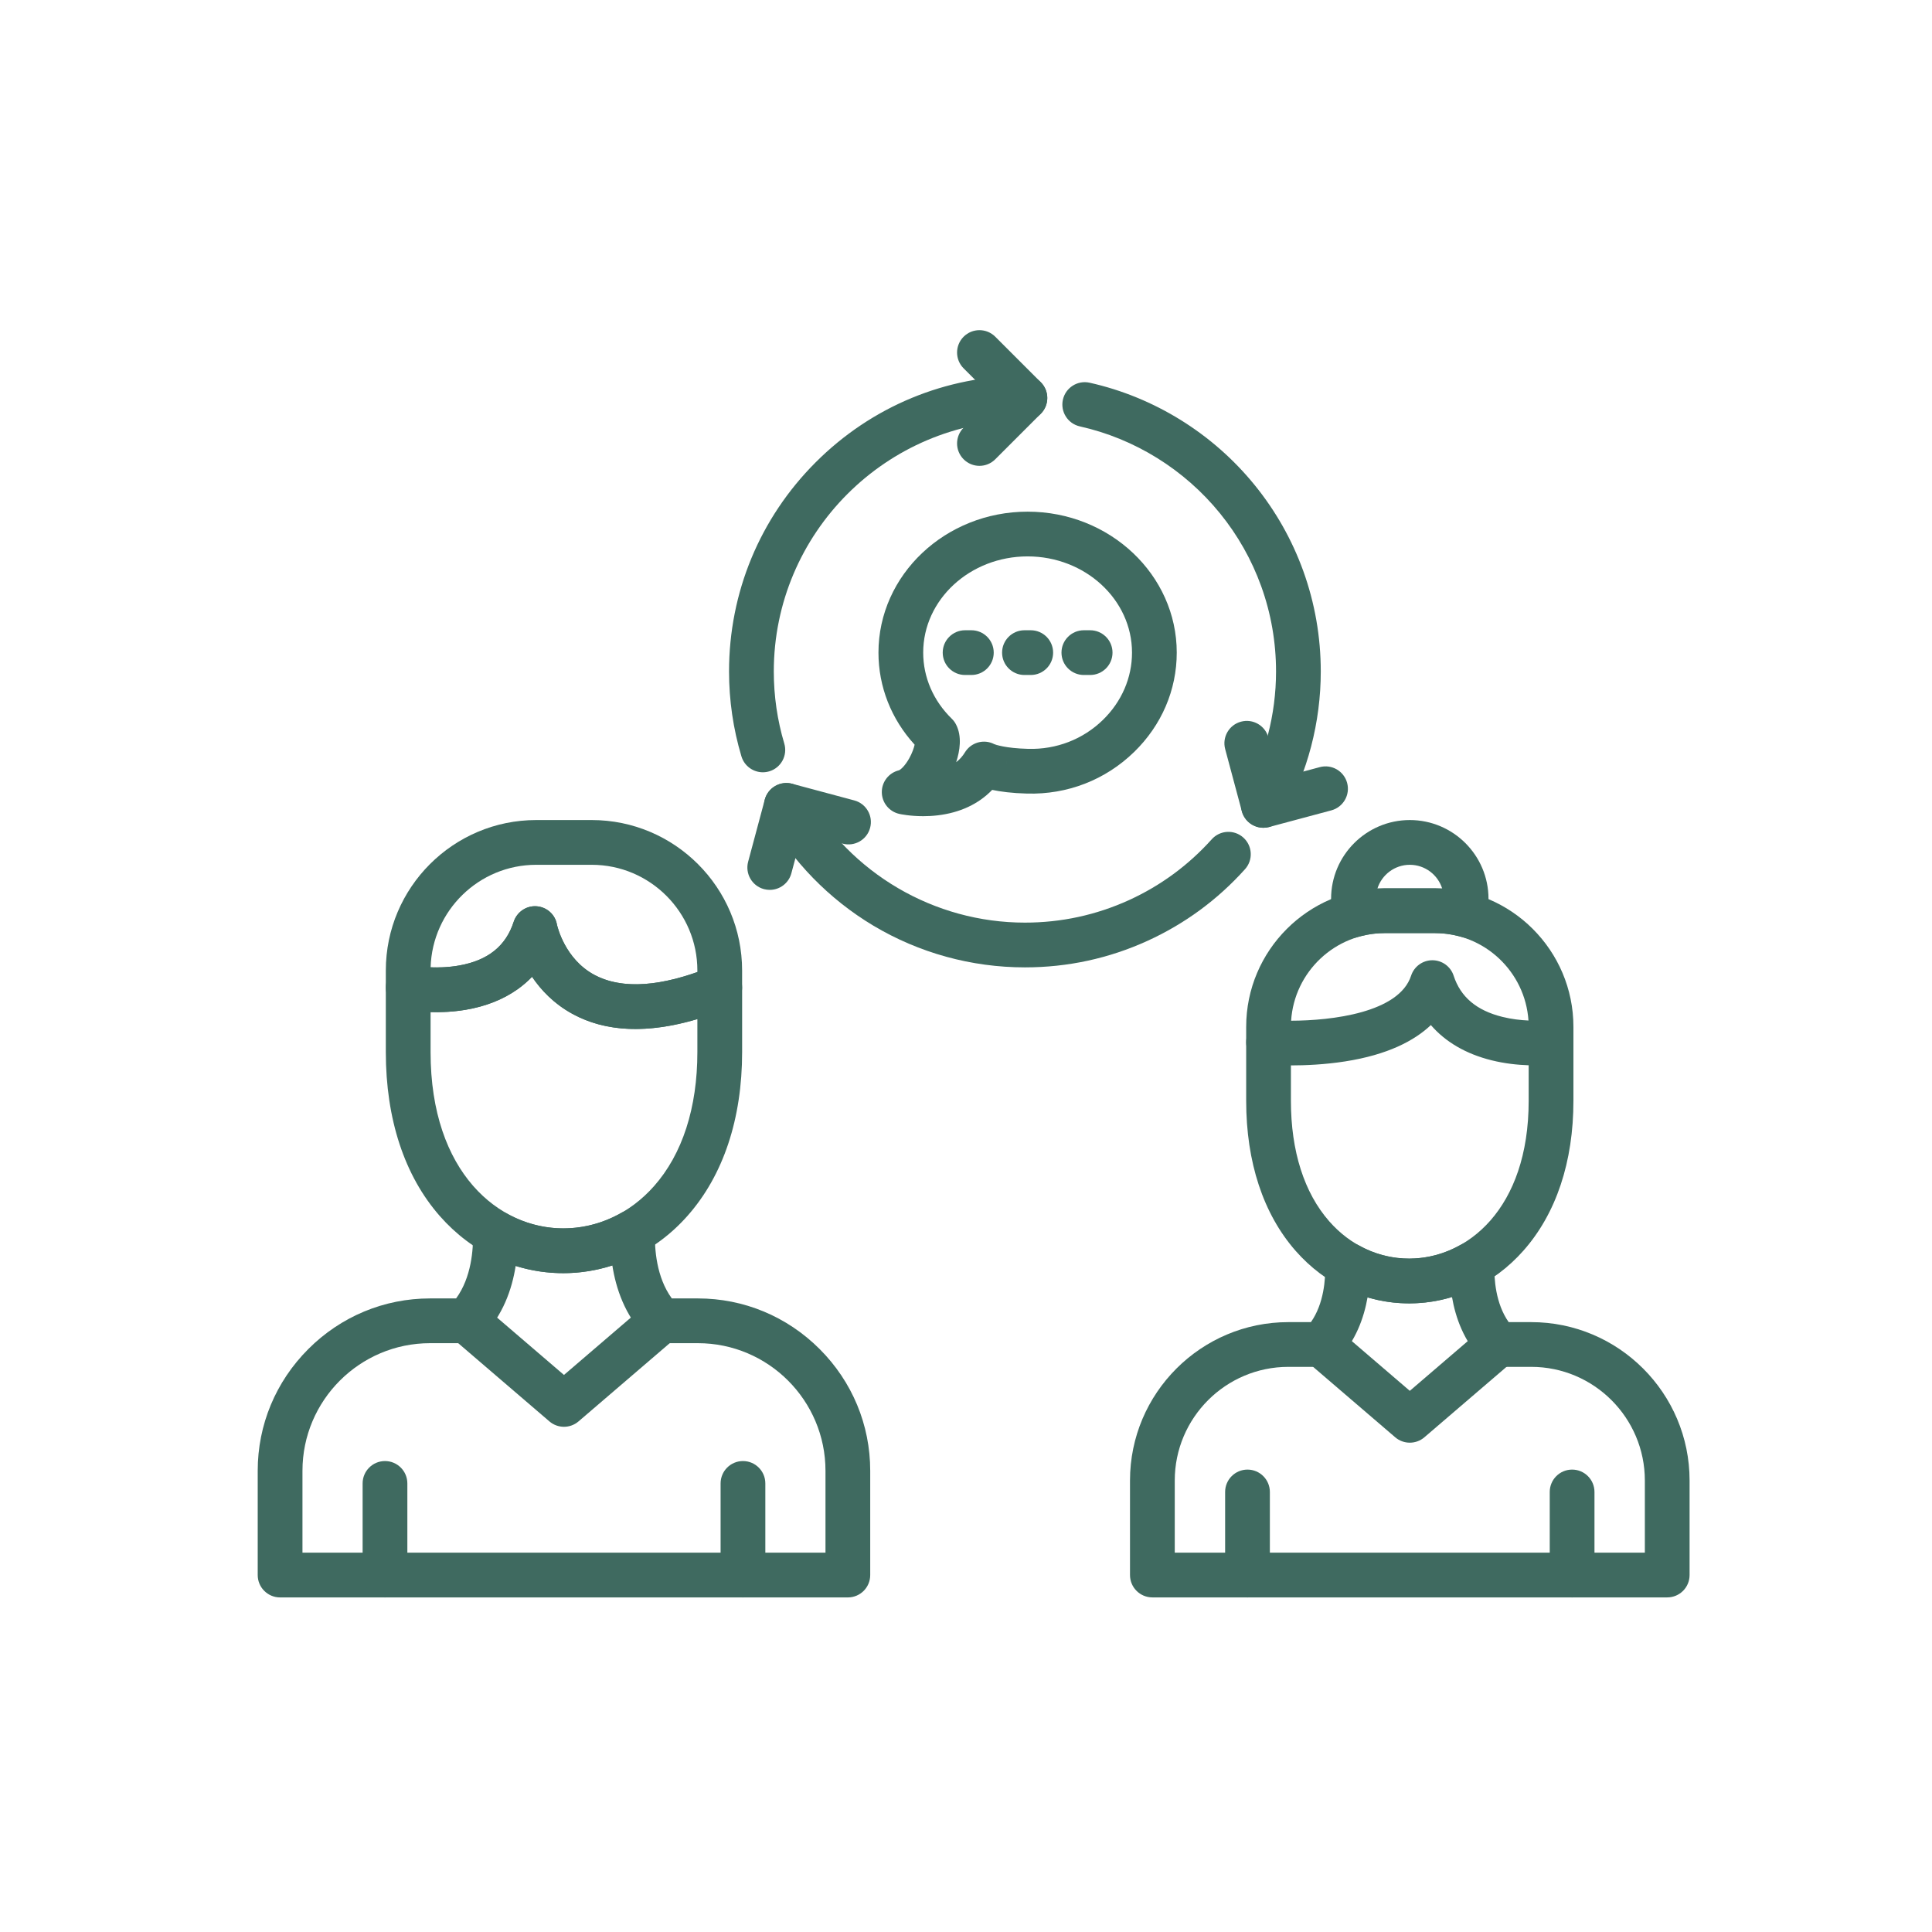
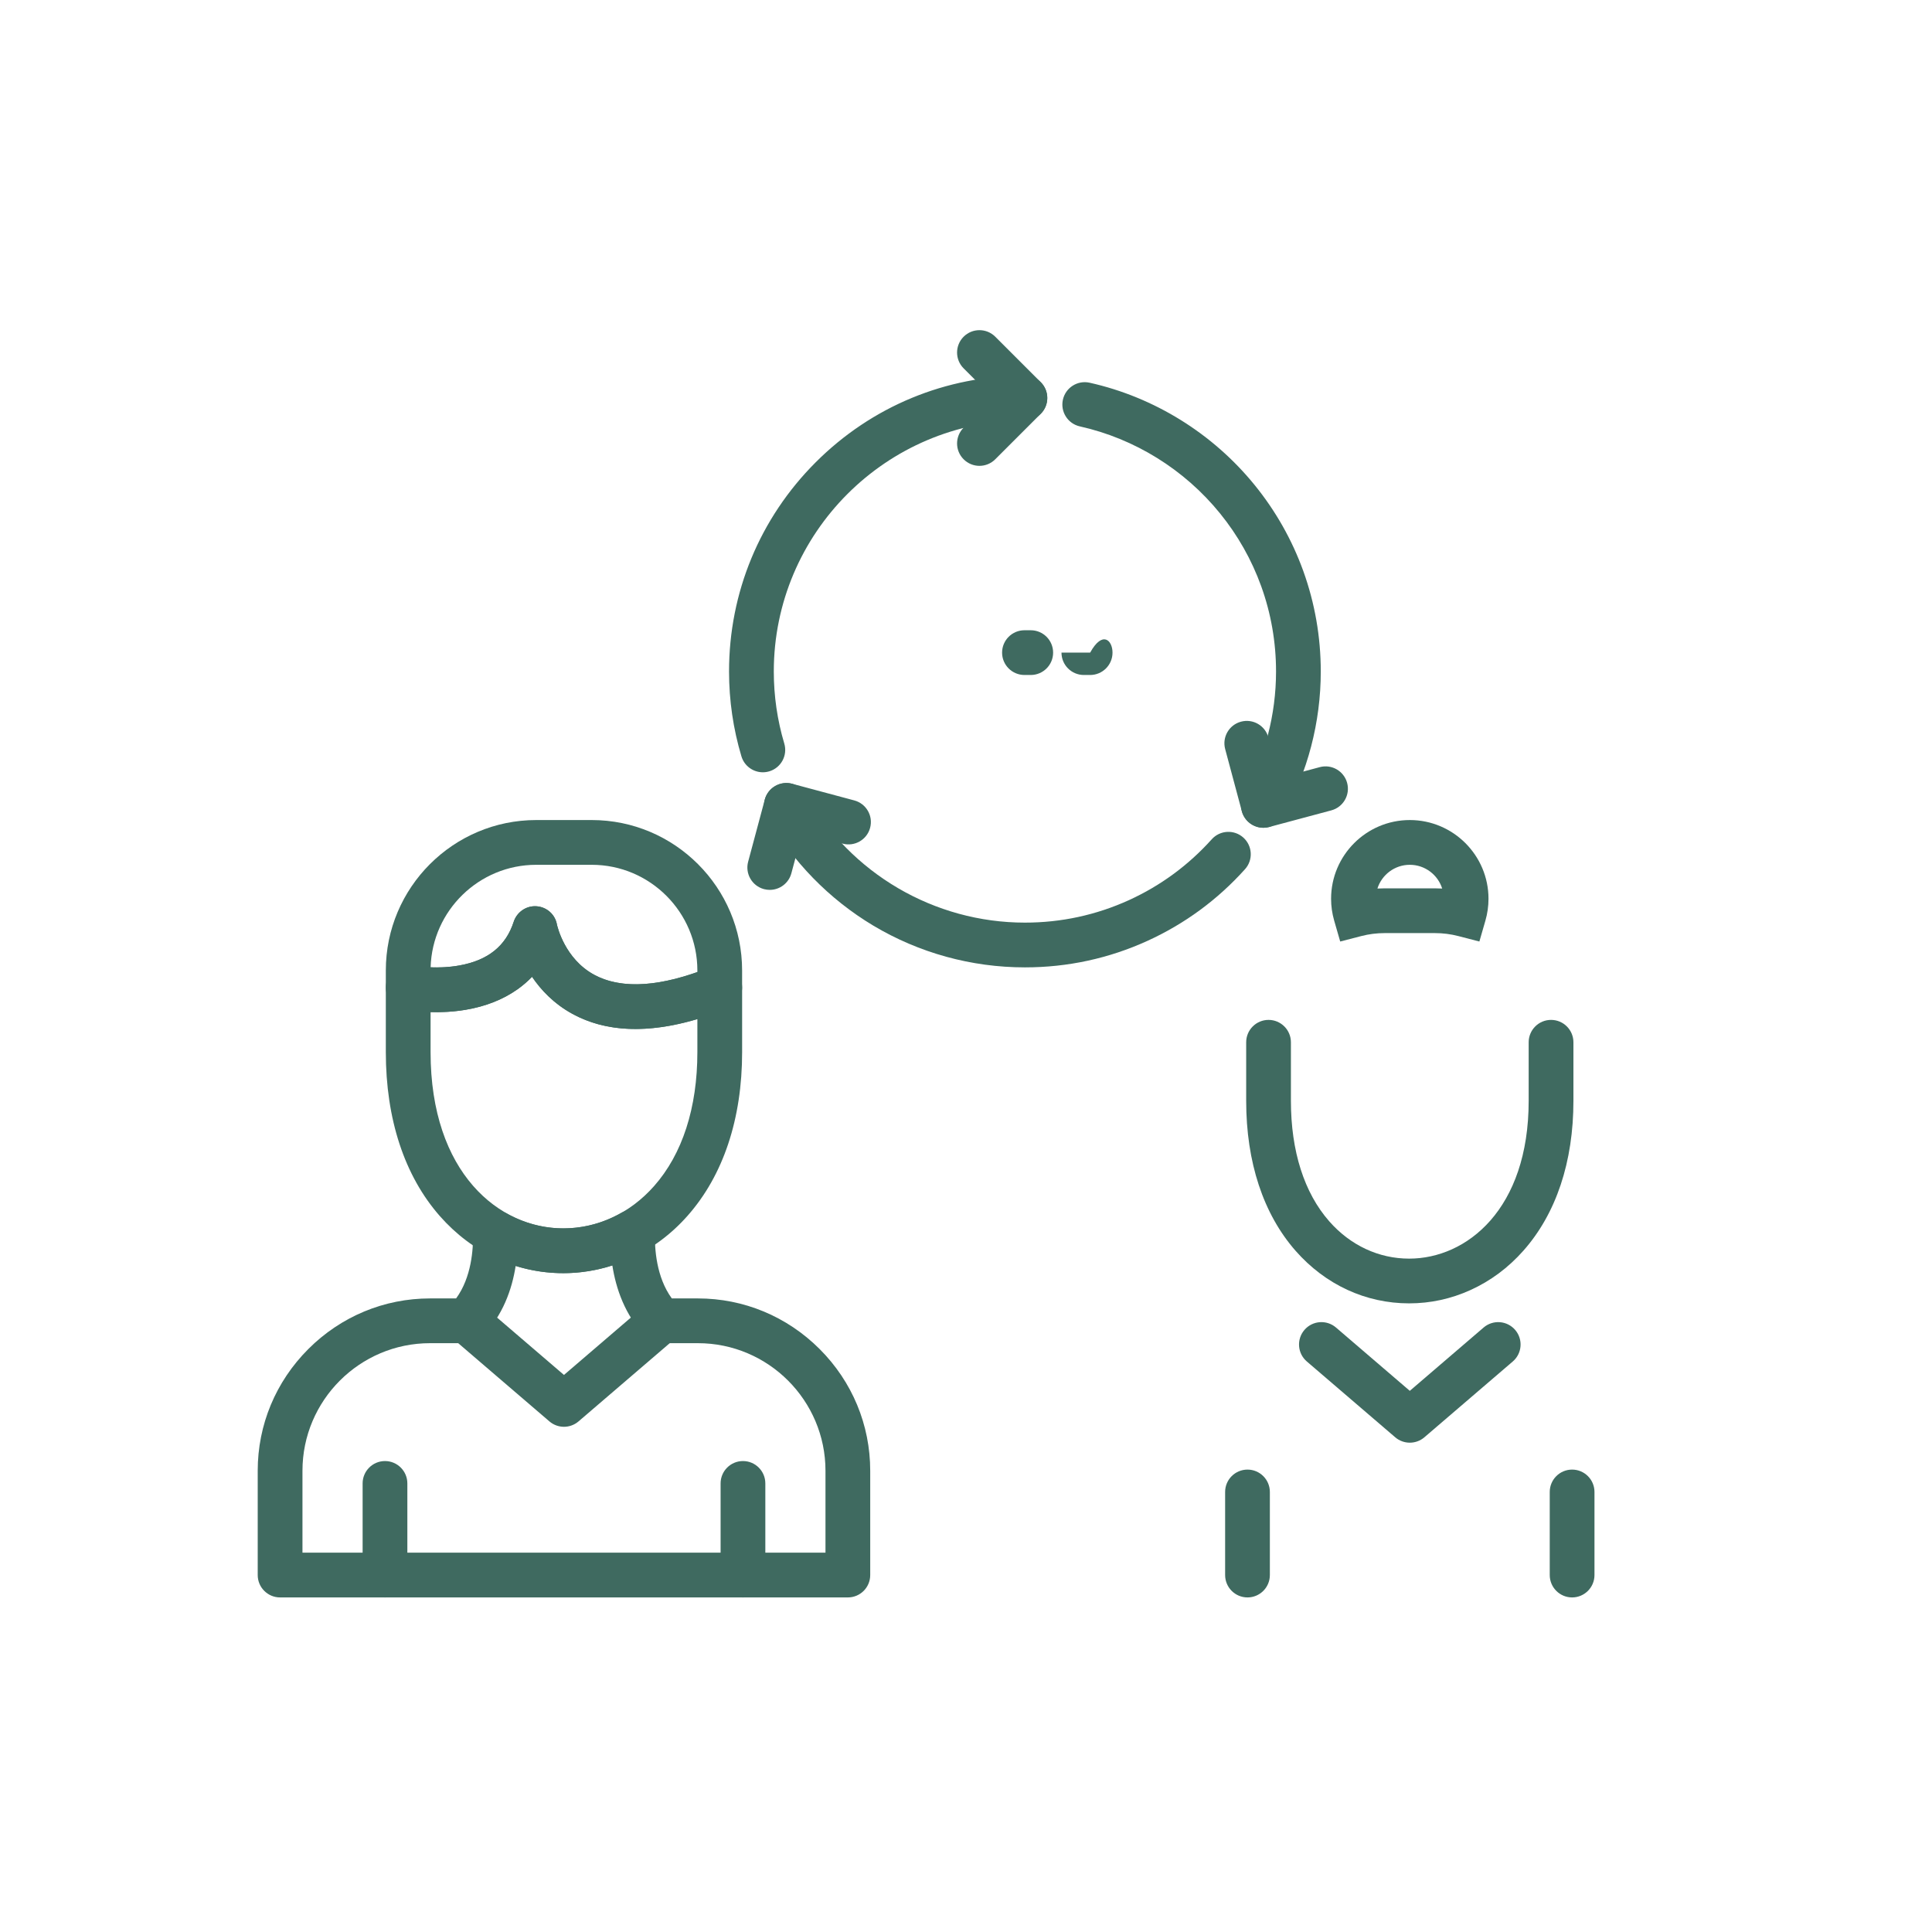
<svg xmlns="http://www.w3.org/2000/svg" fill="none" viewBox="0 0 97 97" height="97" width="97">
  <path fill="#3F6A60" d="M31.903 51.663C30.72 51.663 29.661 51.409 28.734 50.9C27.81 50.394 27.162 49.707 26.712 49.042C26.487 49.277 26.239 49.49 25.967 49.681C25.247 50.187 24.377 50.53 23.381 50.698C21.765 50.972 20.334 50.693 20.274 50.681C19.749 50.576 19.371 50.115 19.371 49.579V48.723C19.371 44.56 22.758 41.172 26.922 41.172H29.708C33.872 41.172 37.259 44.56 37.259 48.723V49.579C37.259 50.037 36.982 50.449 36.558 50.62C34.843 51.315 33.288 51.663 31.903 51.663ZM27.962 46.419C27.977 46.489 28.345 48.139 29.837 48.943C31.094 49.62 32.833 49.573 35.013 48.804V48.724C35.013 45.799 32.633 43.419 29.708 43.419H26.922C24.05 43.419 21.703 45.714 21.62 48.567C22.028 48.582 22.536 48.568 23.06 48.474C24.502 48.216 25.395 47.499 25.791 46.282C25.95 45.791 26.424 45.464 26.939 45.501C27.453 45.538 27.873 45.913 27.962 46.419Z" clip-rule="evenodd" fill-rule="evenodd" />
  <path fill="#3F6A60" d="M28.28 63.921C25.908 63.921 23.707 62.902 22.081 61.053C20.308 59.035 19.371 56.189 19.371 52.822V49.58C19.371 49.243 19.522 48.925 19.782 48.711C20.042 48.498 20.385 48.412 20.715 48.478C20.723 48.48 21.846 48.692 23.06 48.474C24.502 48.216 25.395 47.499 25.791 46.282C25.95 45.791 26.424 45.463 26.939 45.501C27.454 45.539 27.875 45.914 27.963 46.422C27.983 46.517 28.357 48.146 29.837 48.943C31.227 49.691 33.204 49.556 35.715 48.539C36.061 48.398 36.455 48.44 36.764 48.648C37.074 48.857 37.26 49.206 37.26 49.58V52.822C37.26 56.174 36.312 59.016 34.52 61.041C33.695 61.974 32.721 62.698 31.627 63.194C30.562 63.676 29.437 63.921 28.28 63.921ZM21.618 50.814V52.822C21.618 58.904 25.071 61.674 28.28 61.674C30.008 61.674 31.626 60.92 32.838 59.551C34.261 57.944 35.013 55.617 35.013 52.822V51.165C32.517 51.907 30.41 51.819 28.734 50.9C27.81 50.394 27.163 49.707 26.713 49.042C26.487 49.277 26.239 49.49 25.967 49.681C25.247 50.187 24.377 50.53 23.381 50.698C22.739 50.807 22.127 50.829 21.618 50.814Z" clip-rule="evenodd" fill-rule="evenodd" />
  <path fill="#3F6A60" d="M42.568 80.202H14.062C13.442 80.202 12.939 79.699 12.939 79.078V73.843C12.939 71.54 13.841 69.37 15.48 67.731C17.118 66.093 19.289 65.19 21.592 65.19H22.9C23.673 64.131 23.767 62.72 23.747 61.924C23.737 61.52 23.945 61.141 24.292 60.933C24.638 60.725 25.069 60.719 25.422 60.917C27.228 61.935 29.39 61.924 31.204 60.887C31.556 60.686 31.99 60.69 32.338 60.899C32.687 61.108 32.895 61.488 32.884 61.894C32.861 62.698 32.951 64.123 33.73 65.19H35.038C37.341 65.19 39.512 66.093 41.151 67.731C42.789 69.37 43.691 71.54 43.691 73.843V79.078C43.692 79.699 43.189 80.202 42.568 80.202ZM15.185 77.955H41.445V73.843C41.445 70.311 38.571 67.437 35.039 67.437H33.21C32.906 67.437 32.614 67.313 32.402 67.094C31.371 66.025 30.924 64.687 30.744 63.534C29.159 64.044 27.473 64.052 25.89 63.556C25.704 64.749 25.242 66.043 24.229 67.094C24.017 67.313 23.725 67.437 23.421 67.437H21.592C18.06 67.437 15.186 70.311 15.186 73.843V77.955H15.185Z" clip-rule="evenodd" fill-rule="evenodd" />
  <path fill="#3F6A60" d="M28.315 71.635C28.055 71.635 27.794 71.544 27.584 71.364L22.689 67.166C22.218 66.762 22.164 66.053 22.567 65.582C22.971 65.112 23.68 65.057 24.151 65.461L28.315 69.032L32.479 65.461C32.95 65.057 33.659 65.111 34.063 65.582C34.467 66.053 34.412 66.762 33.941 67.166L29.047 71.364C28.836 71.544 28.576 71.635 28.315 71.635Z" clip-rule="evenodd" fill-rule="evenodd" />
  <path fill="#3F6A60" d="M19.329 80.202C18.709 80.202 18.206 79.699 18.206 79.078V74.479C18.206 73.858 18.709 73.355 19.329 73.355C19.949 73.355 20.452 73.858 20.452 74.479V79.078C20.452 79.699 19.949 80.202 19.329 80.202Z" clip-rule="evenodd" fill-rule="evenodd" />
  <path fill="#3F6A60" d="M37.302 80.202C36.682 80.202 36.179 79.699 36.179 79.078V74.479C36.179 73.858 36.682 73.355 37.302 73.355C37.922 73.355 38.425 73.858 38.425 74.479V79.078C38.425 79.699 37.922 80.202 37.302 80.202Z" clip-rule="evenodd" fill-rule="evenodd" />
-   <path fill="#3F6A60" d="M64.812 53.491C64.103 53.491 63.633 53.452 63.595 53.449C63.014 53.399 62.567 52.913 62.567 52.33V51.554C62.567 47.72 65.686 44.602 69.519 44.602H72.045C75.878 44.602 78.997 47.72 78.997 51.554V52.33C78.997 52.628 78.879 52.913 78.668 53.124C78.477 53.315 78.225 53.429 77.959 53.45L77.954 53.45C77.477 53.496 76.223 53.567 74.886 53.234C73.602 52.915 72.574 52.315 71.84 51.466C71.007 52.254 69.672 52.956 67.538 53.29C66.516 53.45 65.538 53.491 64.812 53.491ZM77.894 53.453C77.892 53.453 77.89 53.453 77.888 53.453C77.89 53.453 77.892 53.453 77.894 53.453ZM77.907 53.452C77.906 53.452 77.904 53.452 77.903 53.453C77.904 53.452 77.906 53.452 77.907 53.452ZM77.914 53.452C77.913 53.452 77.911 53.452 77.91 53.452C77.911 53.452 77.913 53.452 77.914 53.452ZM77.92 53.452C77.919 53.452 77.918 53.452 77.917 53.452C77.918 53.452 77.919 53.452 77.92 53.452ZM69.519 46.848C67.027 46.848 64.982 48.795 64.823 51.247C66.863 51.243 70.243 50.846 70.847 48.987C70.997 48.525 71.428 48.211 71.915 48.211C72.401 48.211 72.833 48.524 72.983 48.987C73.331 50.055 74.13 50.731 75.428 51.054C75.895 51.17 76.35 51.22 76.74 51.237C76.576 48.789 74.533 46.848 72.045 46.848L69.519 46.848Z" clip-rule="evenodd" fill-rule="evenodd" />
  <path fill="#3F6A60" d="M70.75 65.438C68.569 65.438 66.545 64.502 65.05 62.802C63.426 60.953 62.567 58.349 62.567 55.27V52.33C62.567 51.709 63.07 51.206 63.69 51.206C64.31 51.206 64.813 51.709 64.813 52.33V55.27C64.813 57.795 65.479 59.887 66.738 61.319C67.799 62.527 69.224 63.192 70.75 63.192C73.64 63.192 76.75 60.713 76.75 55.27V52.33C76.75 51.709 77.253 51.206 77.874 51.206C78.494 51.206 78.997 51.709 78.997 52.33V55.27C78.997 58.335 78.129 60.936 76.487 62.791C75.728 63.649 74.833 64.314 73.827 64.77C72.849 65.214 71.814 65.438 70.75 65.438Z" clip-rule="evenodd" fill-rule="evenodd" />
-   <path fill="#3F6A60" d="M83.706 80.201H57.858C57.237 80.201 56.734 79.699 56.734 79.078V74.331C56.734 69.947 60.301 66.38 64.685 66.38H65.818C66.472 65.449 66.552 64.222 66.535 63.525C66.525 63.121 66.733 62.743 67.079 62.535C67.426 62.327 67.857 62.321 68.209 62.519C69.815 63.424 71.737 63.413 73.349 62.492C73.702 62.291 74.135 62.295 74.484 62.504C74.832 62.713 75.041 63.093 75.029 63.499C75.009 64.203 75.086 65.442 75.746 66.38H76.878C81.263 66.38 84.829 69.947 84.829 74.331V79.078C84.83 79.699 84.327 80.201 83.706 80.201ZM58.981 77.955H82.583V74.331C82.583 71.186 80.024 68.626 76.878 68.626H75.221C74.916 68.626 74.624 68.503 74.412 68.283C73.495 67.333 73.078 66.153 72.9 65.119C71.513 65.541 70.046 65.547 68.661 65.136C68.481 66.164 68.064 67.338 67.152 68.283C66.94 68.503 66.648 68.626 66.343 68.626H64.685C61.54 68.626 58.981 71.186 58.981 74.331V77.955Z" clip-rule="evenodd" fill-rule="evenodd" />
  <path fill="#3F6A60" d="M70.782 72.433C70.522 72.433 70.261 72.343 70.051 72.163L65.612 68.356C65.141 67.952 65.087 67.243 65.491 66.772C65.894 66.301 66.604 66.247 67.075 66.65L70.782 69.83L74.489 66.65C74.96 66.247 75.669 66.301 76.073 66.772C76.477 67.243 76.423 67.952 75.952 68.356L71.513 72.163C71.303 72.343 71.042 72.433 70.782 72.433Z" clip-rule="evenodd" fill-rule="evenodd" />
  <path fill="#3F6A60" d="M62.633 80.202C62.013 80.202 61.51 79.699 61.51 79.078V74.907C61.51 74.287 62.013 73.784 62.633 73.784C63.253 73.784 63.756 74.287 63.756 74.907V79.078C63.756 79.699 63.253 80.202 62.633 80.202Z" clip-rule="evenodd" fill-rule="evenodd" />
  <path fill="#3F6A60" d="M78.931 80.202C78.31 80.202 77.808 79.699 77.808 79.078V74.907C77.808 74.287 78.31 73.784 78.931 73.784C79.551 73.784 80.054 74.287 80.054 74.907V79.078C80.054 79.699 79.551 80.202 78.931 80.202Z" clip-rule="evenodd" fill-rule="evenodd" />
  <path fill="#3F6A60" d="M74.275 47.271L73.217 46.997C72.836 46.898 72.442 46.848 72.045 46.848H69.519C69.122 46.848 68.727 46.898 68.346 46.997L67.288 47.271L66.985 46.221C66.882 45.865 66.83 45.496 66.83 45.124C66.83 42.945 68.603 41.172 70.782 41.172C72.96 41.172 74.733 42.945 74.733 45.124C74.733 45.496 74.681 45.865 74.578 46.221L74.275 47.271ZM69.519 44.601H72.045C72.166 44.601 72.287 44.605 72.408 44.611C72.19 43.921 71.543 43.419 70.782 43.419C70.021 43.419 69.374 43.921 69.156 44.611C69.277 44.605 69.398 44.601 69.519 44.601Z" clip-rule="evenodd" fill-rule="evenodd" />
-   <path fill="#3F6A60" d="M46.352 40.978C45.696 40.978 45.221 40.879 45.154 40.864C44.642 40.75 44.276 40.298 44.273 39.774C44.27 39.251 44.628 38.796 45.136 38.674C45.211 38.646 45.431 38.465 45.65 38.073C45.799 37.807 45.884 37.554 45.921 37.388C44.746 36.103 44.105 34.477 44.105 32.766C44.105 28.864 47.464 25.689 51.593 25.689C55.722 25.689 59.081 28.864 59.081 32.766C59.081 34.64 58.321 36.412 56.941 37.755C55.502 39.156 53.592 39.899 51.563 39.843C50.805 39.823 50.234 39.747 49.814 39.658C49.129 40.368 48.195 40.806 47.069 40.937C46.815 40.967 46.573 40.978 46.352 40.978ZM50.528 38.35C50.528 38.351 50.528 38.352 50.528 38.353C50.528 38.352 50.528 38.351 50.528 38.35ZM50.528 38.342C50.528 38.344 50.528 38.346 50.528 38.347C50.528 38.346 50.528 38.344 50.528 38.342ZM50.51 38.16C50.521 38.219 50.527 38.28 50.528 38.342C50.527 38.278 50.521 38.218 50.51 38.16ZM51.593 27.935C48.703 27.935 46.351 30.102 46.351 32.766C46.351 34.006 46.861 35.184 47.786 36.085C47.872 36.169 47.944 36.266 47.999 36.373C48.308 36.97 48.193 37.699 48.007 38.267C48.182 38.133 48.327 37.969 48.446 37.775C48.707 37.345 49.224 37.142 49.708 37.278C49.782 37.299 49.853 37.327 49.919 37.361C49.979 37.385 50.463 37.567 51.623 37.598C53.04 37.636 54.373 37.12 55.374 36.145C56.316 35.228 56.835 34.028 56.835 32.766C56.835 30.102 54.484 27.935 51.593 27.935ZM49.924 37.363C50.012 37.409 50.092 37.466 50.164 37.532C50.083 37.455 49.998 37.398 49.924 37.363Z" clip-rule="evenodd" fill-rule="evenodd" />
-   <path fill="#3F6A60" d="M48.769 33.889H48.454C47.834 33.889 47.331 33.387 47.331 32.766C47.331 32.146 47.834 31.643 48.454 31.643H48.769C49.39 31.643 49.892 32.146 49.892 32.766C49.892 33.387 49.39 33.889 48.769 33.889Z" clip-rule="evenodd" fill-rule="evenodd" />
  <path fill="#3F6A60" d="M51.751 33.889H51.436C50.815 33.889 50.312 33.387 50.312 32.766C50.312 32.146 50.815 31.643 51.436 31.643H51.751C52.371 31.643 52.874 32.146 52.874 32.766C52.874 33.387 52.371 33.889 51.751 33.889Z" clip-rule="evenodd" fill-rule="evenodd" />
-   <path fill="#3F6A60" d="M54.733 33.889H54.417C53.797 33.889 53.294 33.387 53.294 32.766C53.294 32.146 53.797 31.643 54.417 31.643H54.733C55.353 31.643 55.856 32.146 55.856 32.766C55.856 33.387 55.353 33.889 54.733 33.889Z" clip-rule="evenodd" fill-rule="evenodd" />
+   <path fill="#3F6A60" d="M54.733 33.889H54.417C53.797 33.889 53.294 33.387 53.294 32.766H54.733C55.353 31.643 55.856 32.146 55.856 32.766C55.856 33.387 55.353 33.889 54.733 33.889Z" clip-rule="evenodd" fill-rule="evenodd" />
  <path fill="#3F6A60" d="M51.458 48.569C48.773 48.569 46.142 47.844 43.848 46.474C41.623 45.143 39.774 43.246 38.504 40.987C38.199 40.446 38.391 39.761 38.932 39.457C39.473 39.153 40.157 39.345 40.462 39.886C42.695 43.856 46.908 46.322 51.458 46.322C53.279 46.322 55.035 45.942 56.679 45.194C58.267 44.47 59.666 43.442 60.838 42.138C61.253 41.676 61.963 41.638 62.425 42.053C62.886 42.468 62.924 43.178 62.509 43.639C61.13 45.175 59.481 46.385 57.61 47.238C55.673 48.121 53.603 48.569 51.458 48.569ZM63.432 41.56C63.825 41.56 64.206 41.354 64.412 40.987C65.655 38.777 66.312 36.262 66.312 33.714C66.312 31.981 66.016 30.283 65.433 28.666C64.869 27.105 64.05 25.657 63 24.362C60.895 21.766 57.949 19.939 54.706 19.215C54.1 19.08 53.5 19.462 53.365 20.067C53.23 20.672 53.611 21.273 54.217 21.408C56.968 22.022 59.468 23.573 61.255 25.777C62.147 26.876 62.841 28.105 63.32 29.43C63.815 30.8 64.066 32.242 64.066 33.714C64.066 35.877 63.509 38.011 62.454 39.885C62.15 40.426 62.342 41.111 62.882 41.415C63.056 41.513 63.245 41.56 63.432 41.56ZM38.3 38.774C37.816 38.774 37.369 38.459 37.224 37.972C36.812 36.594 36.603 35.161 36.603 33.714C36.603 29.746 38.148 26.016 40.954 23.21C43.76 20.404 47.49 18.859 51.458 18.859C52.078 18.859 52.581 19.362 52.581 19.982C52.581 20.602 52.078 21.106 51.458 21.106C44.506 21.106 38.85 26.762 38.85 33.714C38.85 34.943 39.027 36.16 39.376 37.329C39.554 37.924 39.216 38.55 38.622 38.727C38.514 38.759 38.406 38.774 38.3 38.774Z" clip-rule="evenodd" fill-rule="evenodd" />
  <path fill="#3F6A60" d="M49.175 23.389C48.888 23.389 48.6 23.279 48.381 23.059C47.942 22.621 47.942 21.91 48.381 21.471L49.869 19.982L48.381 18.494C47.942 18.055 47.942 17.344 48.381 16.905C48.82 16.467 49.531 16.467 49.969 16.905L52.252 19.188C52.691 19.627 52.691 20.338 52.252 20.776L49.969 23.059C49.75 23.279 49.462 23.389 49.175 23.389Z" clip-rule="evenodd" fill-rule="evenodd" />
  <path fill="#3F6A60" d="M63.432 41.56C62.936 41.56 62.482 41.229 62.348 40.727L61.512 37.608C61.352 37.009 61.707 36.393 62.307 36.233C62.906 36.072 63.522 36.428 63.682 37.027L64.227 39.061L66.261 38.516C66.86 38.355 67.476 38.711 67.636 39.31C67.797 39.909 67.441 40.525 66.842 40.686L63.724 41.521C63.627 41.547 63.529 41.56 63.432 41.56Z" clip-rule="evenodd" fill-rule="evenodd" />
  <path fill="#3F6A60" d="M38.648 44.678C38.551 44.678 38.454 44.666 38.356 44.64C37.757 44.479 37.401 43.863 37.562 43.264L38.398 40.145C38.558 39.546 39.174 39.191 39.773 39.351L42.892 40.187C43.491 40.347 43.847 40.963 43.686 41.562C43.526 42.162 42.91 42.517 42.31 42.357L40.277 41.812L39.732 43.846C39.597 44.347 39.144 44.678 38.648 44.678Z" clip-rule="evenodd" fill-rule="evenodd" />
</svg>